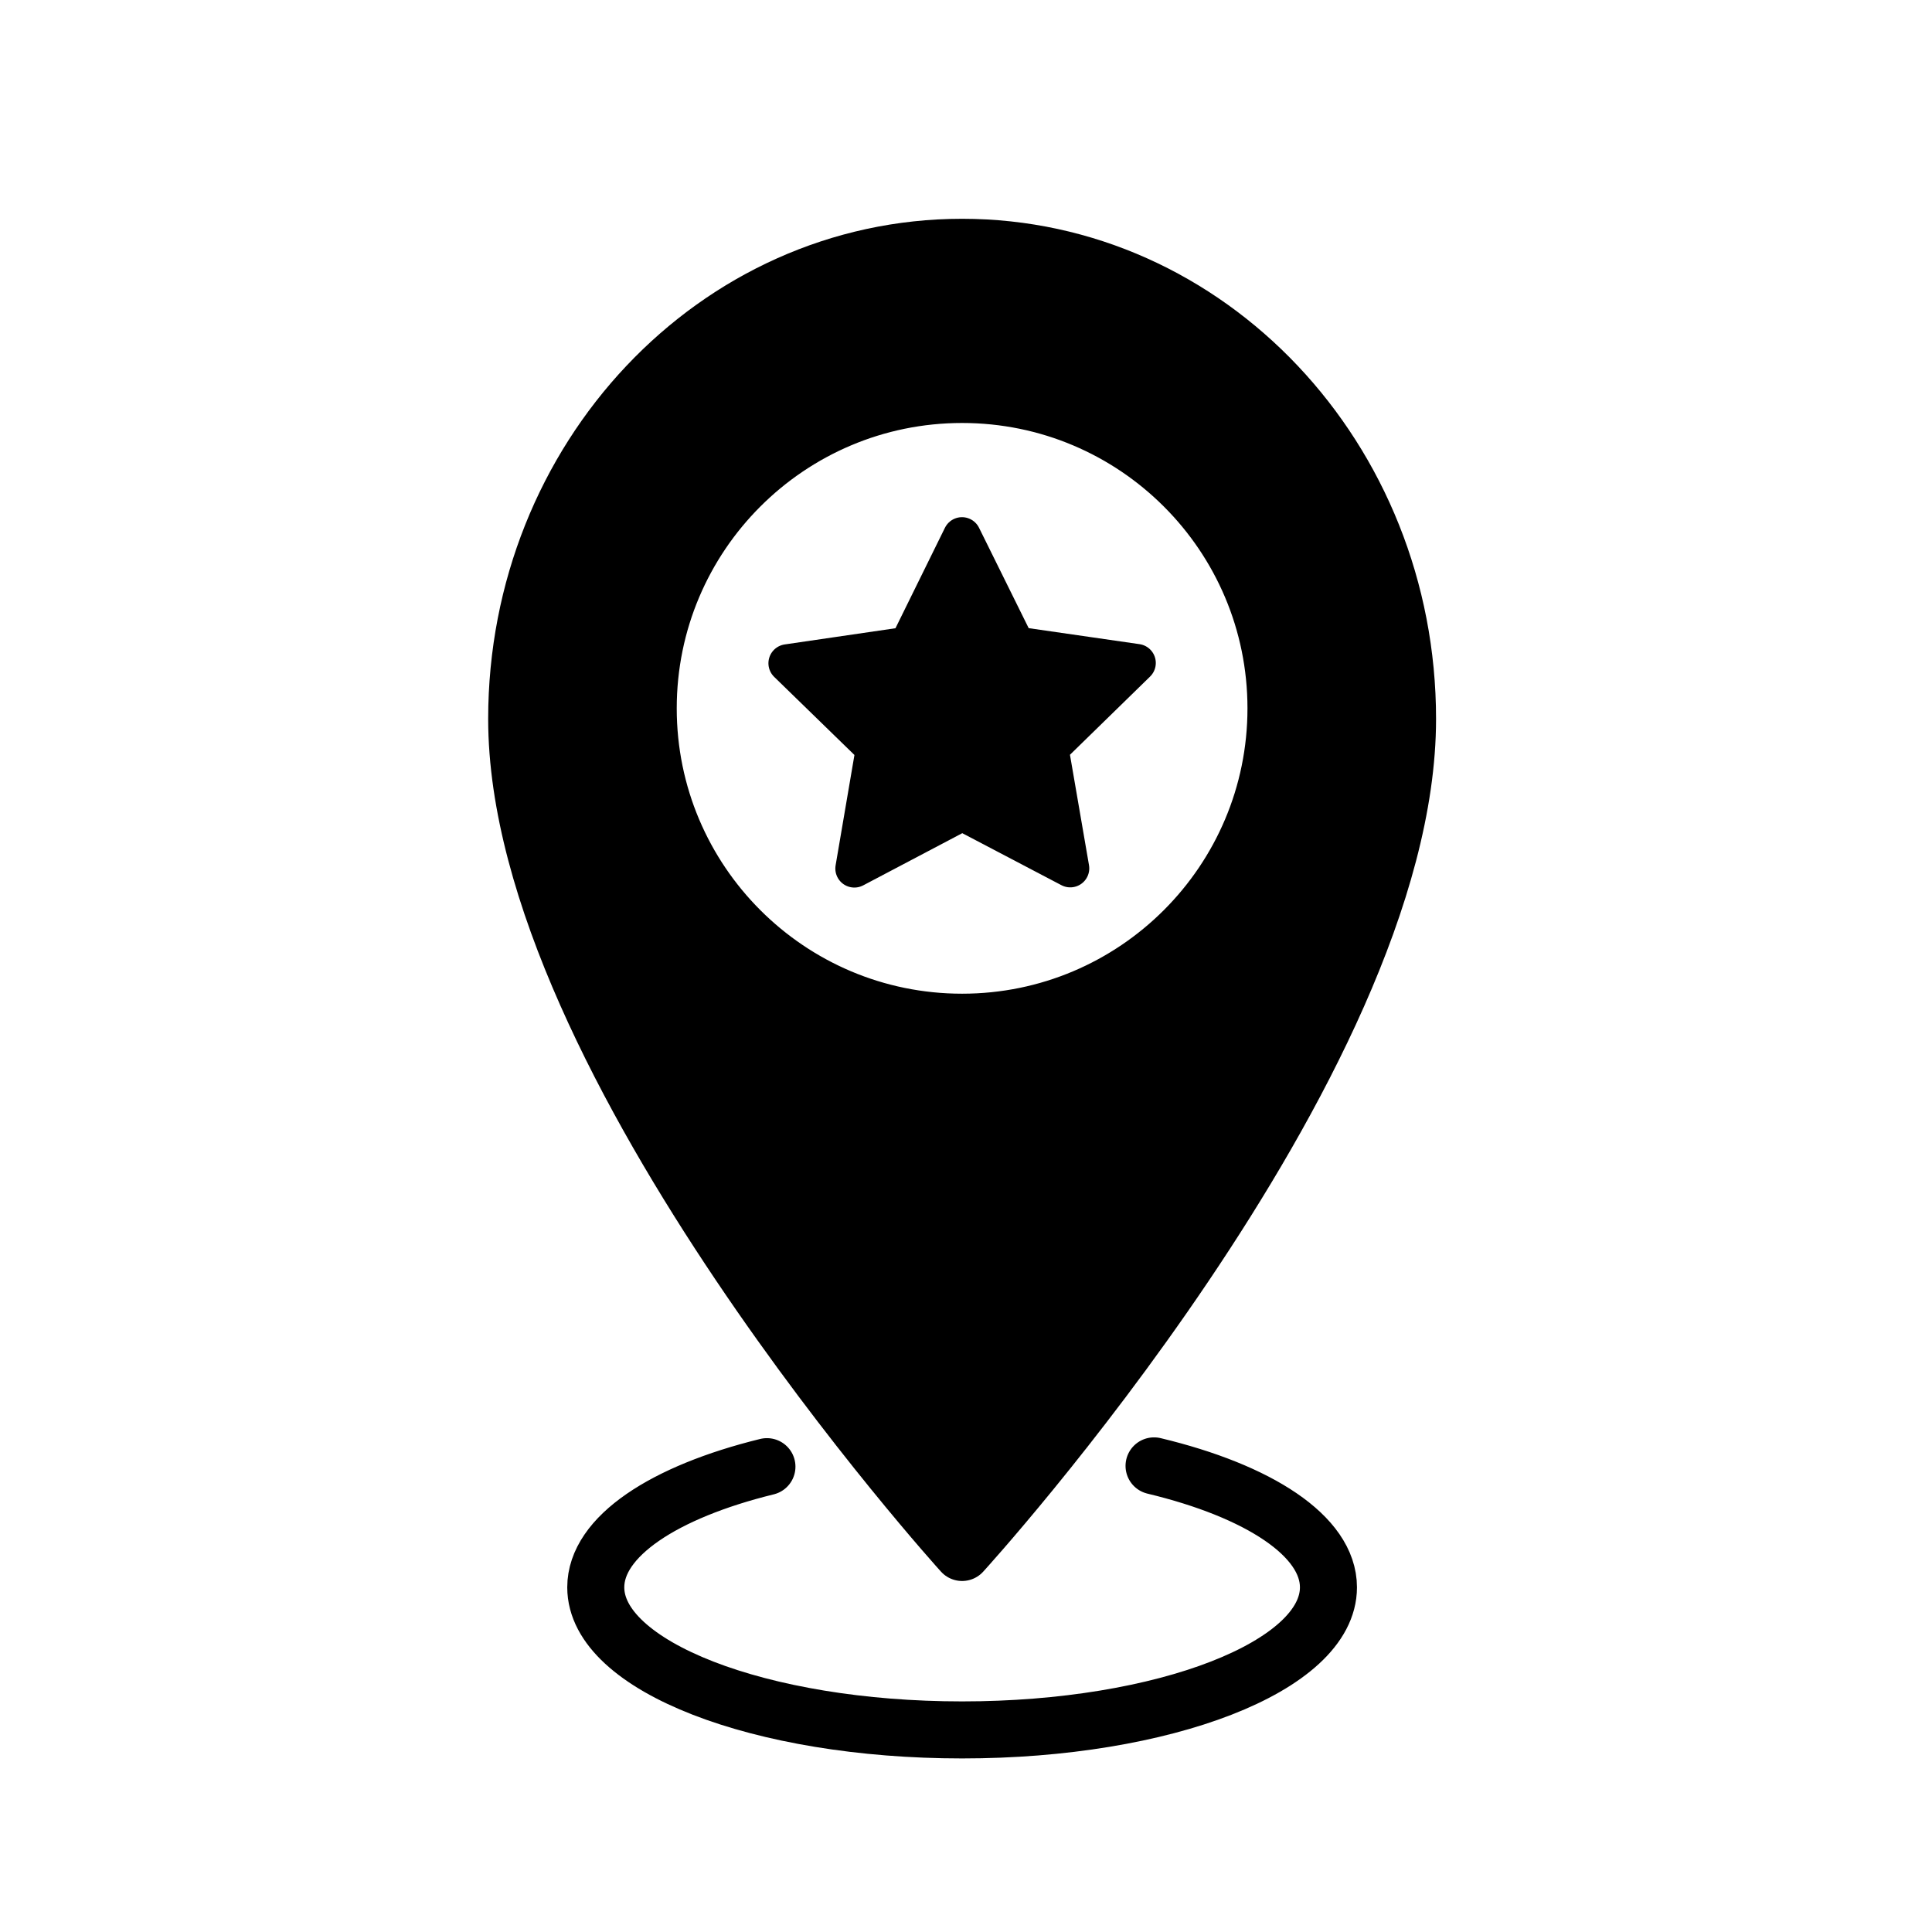
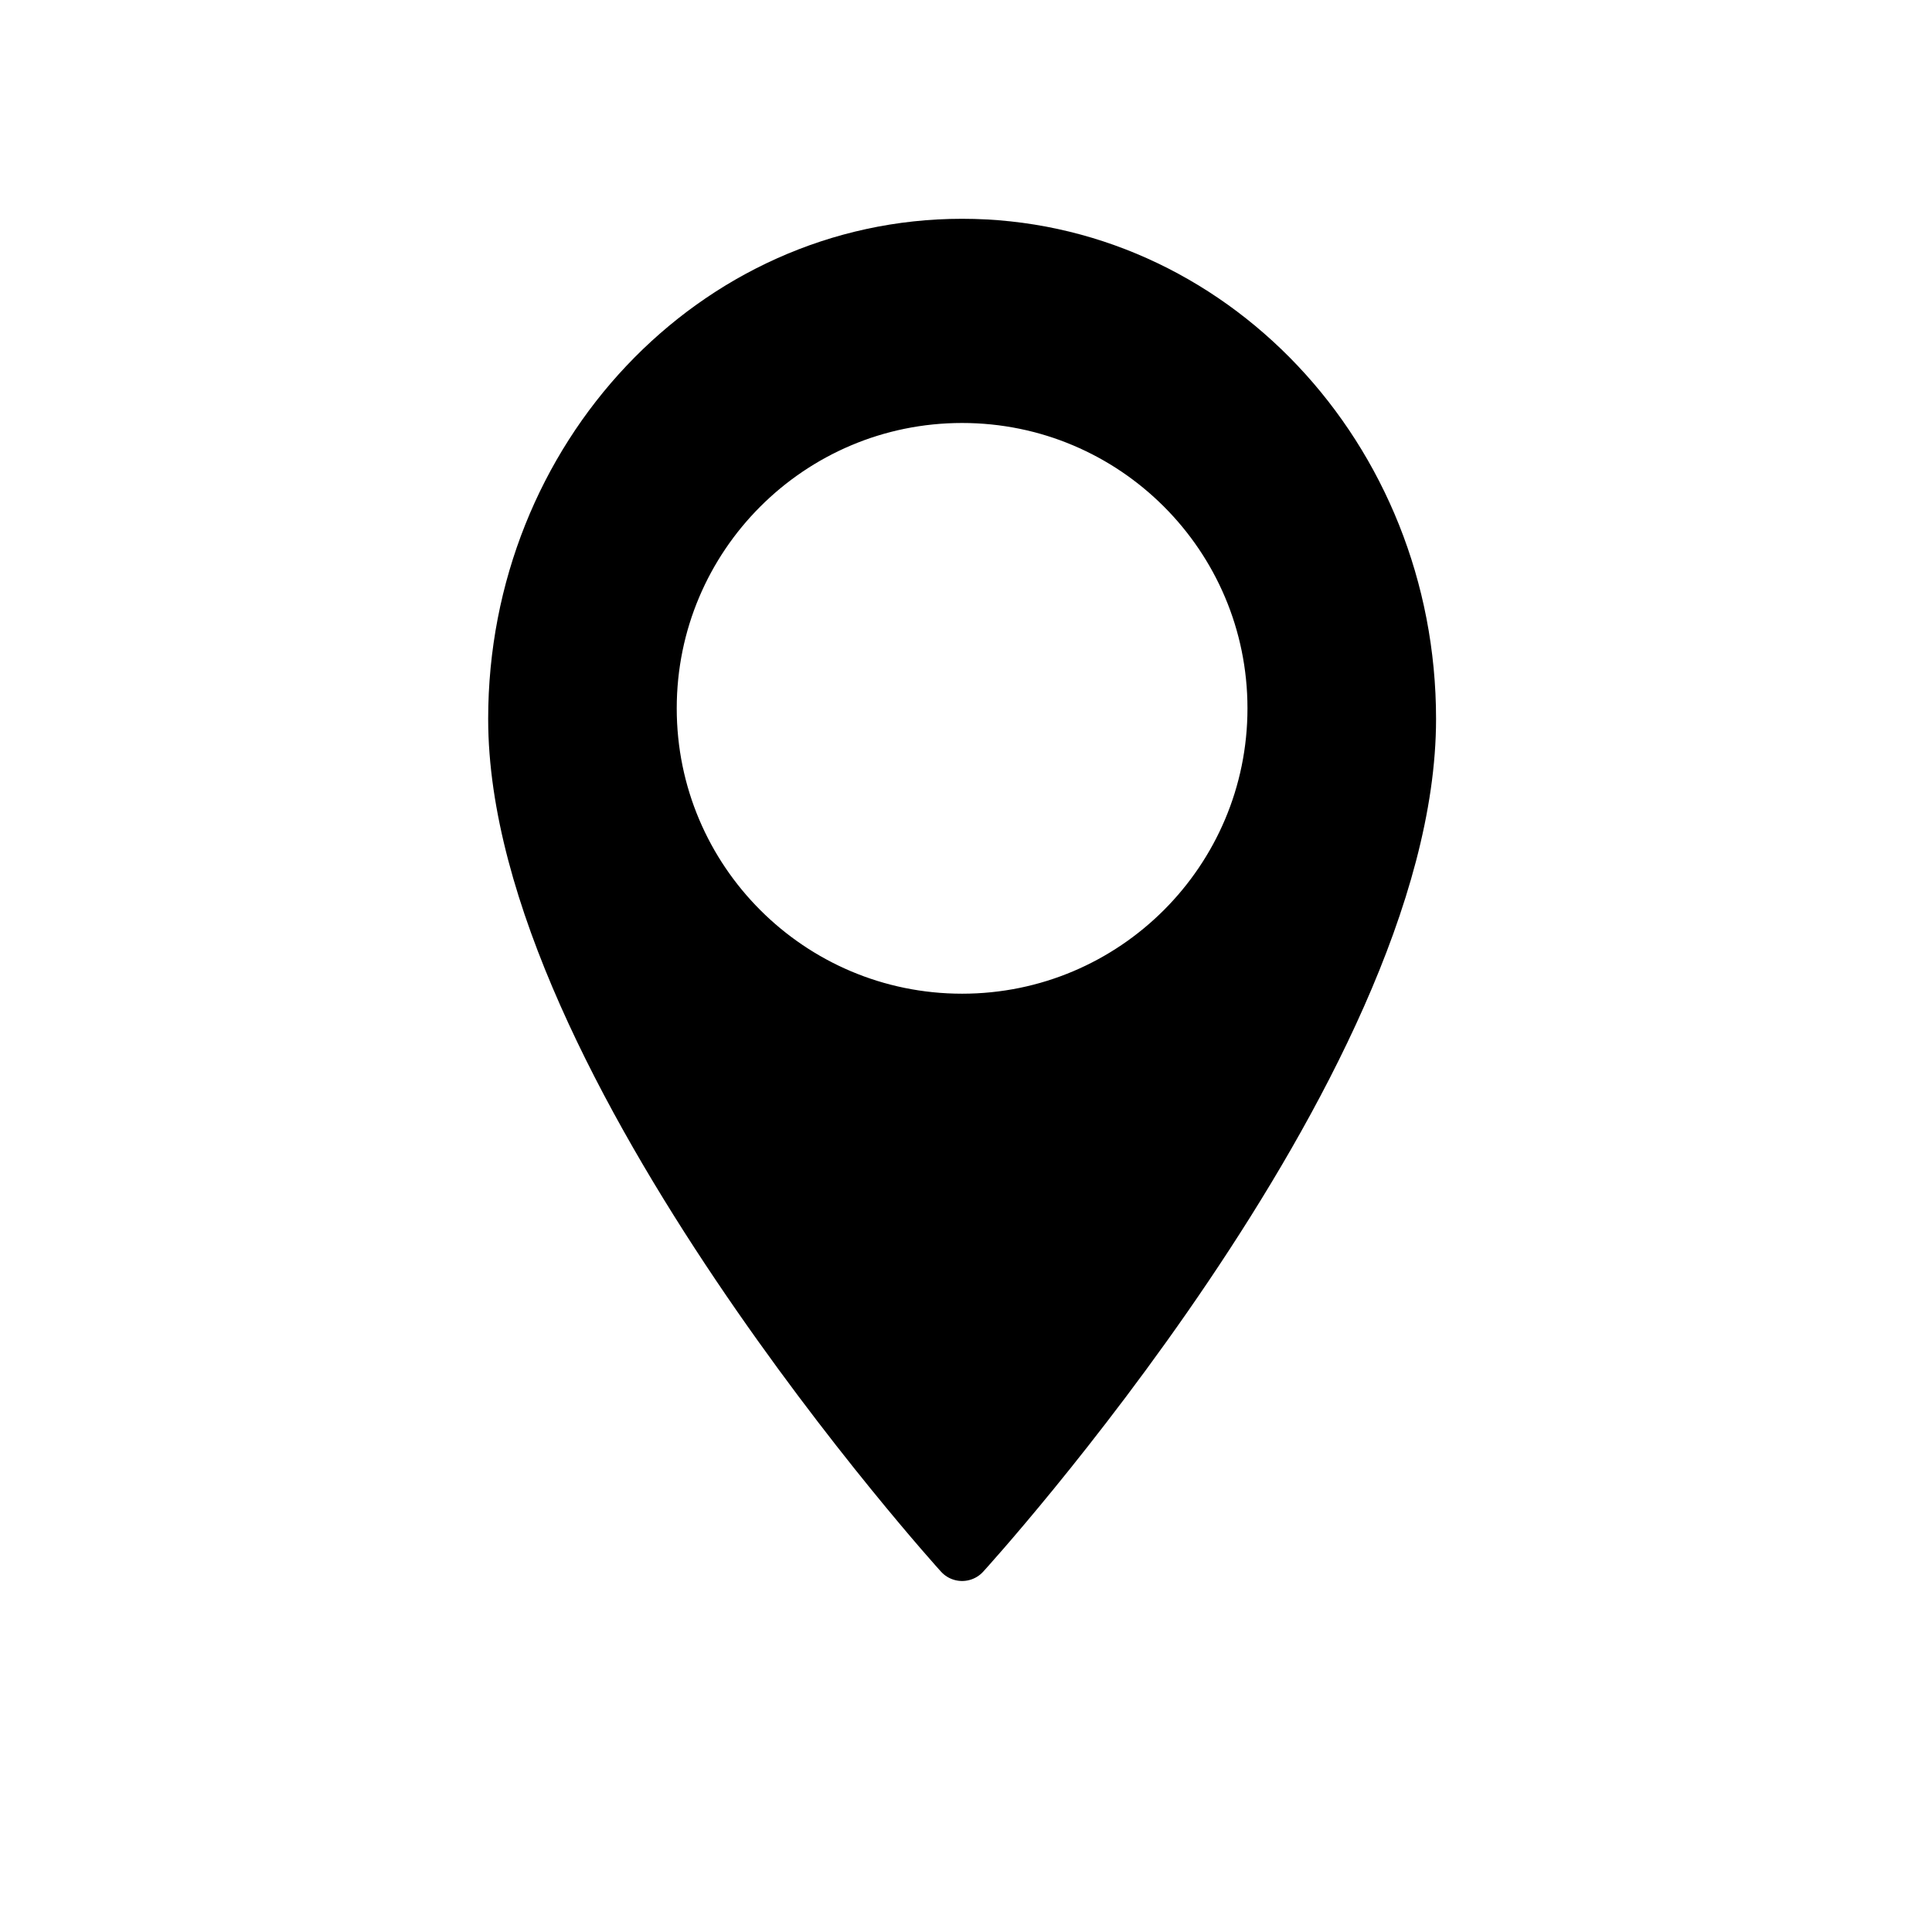
<svg xmlns="http://www.w3.org/2000/svg" width="800px" height="800px" version="1.1" viewBox="144 144 512 512">
  <g stroke="#000000" stroke-linecap="round" stroke-linejoin="round" stroke-miterlimit="10">
    <path transform="matrix(5.038 0 0 5.038 148.09 148.09)" d="m49.797 12.197c-12.939 0-23.43 11.106-23.43 24.809 0 18.014 23.43 43.846 23.43 43.846s23.431-25.666 23.431-43.846c0-13.702-10.491-24.809-23.431-24.809zm0 40.762c-9.119 0-16.511-7.393-16.511-16.51 0-9.119 7.392-16.511 16.511-16.511 9.118 0 16.511 7.392 16.511 16.511 0 9.117-7.396 16.51-16.511 16.51z" stroke-width="3" />
-     <path transform="matrix(5.038 0 0 5.038 148.09 148.09)" d="m59.894 76.297c5.505 1.32 9.174 3.688 9.174 6.389 0 4.143-8.628 7.5-19.27 7.5-10.643 0-19.271-3.357-19.271-7.5 0-2.674 3.594-5.02 9.004-6.348" fill="none" stroke-width="3" />
-     <path transform="matrix(5.038 0 0 5.038 148.09 148.09)" d="m58.986 34.062-6.35-0.917-2.845-5.752-2.834 5.755-6.348 0.929 4.599 4.475-1.079 6.324 5.676-2.99 5.681 2.98-1.09-6.323z" stroke-width="2" />
  </g>
</svg>